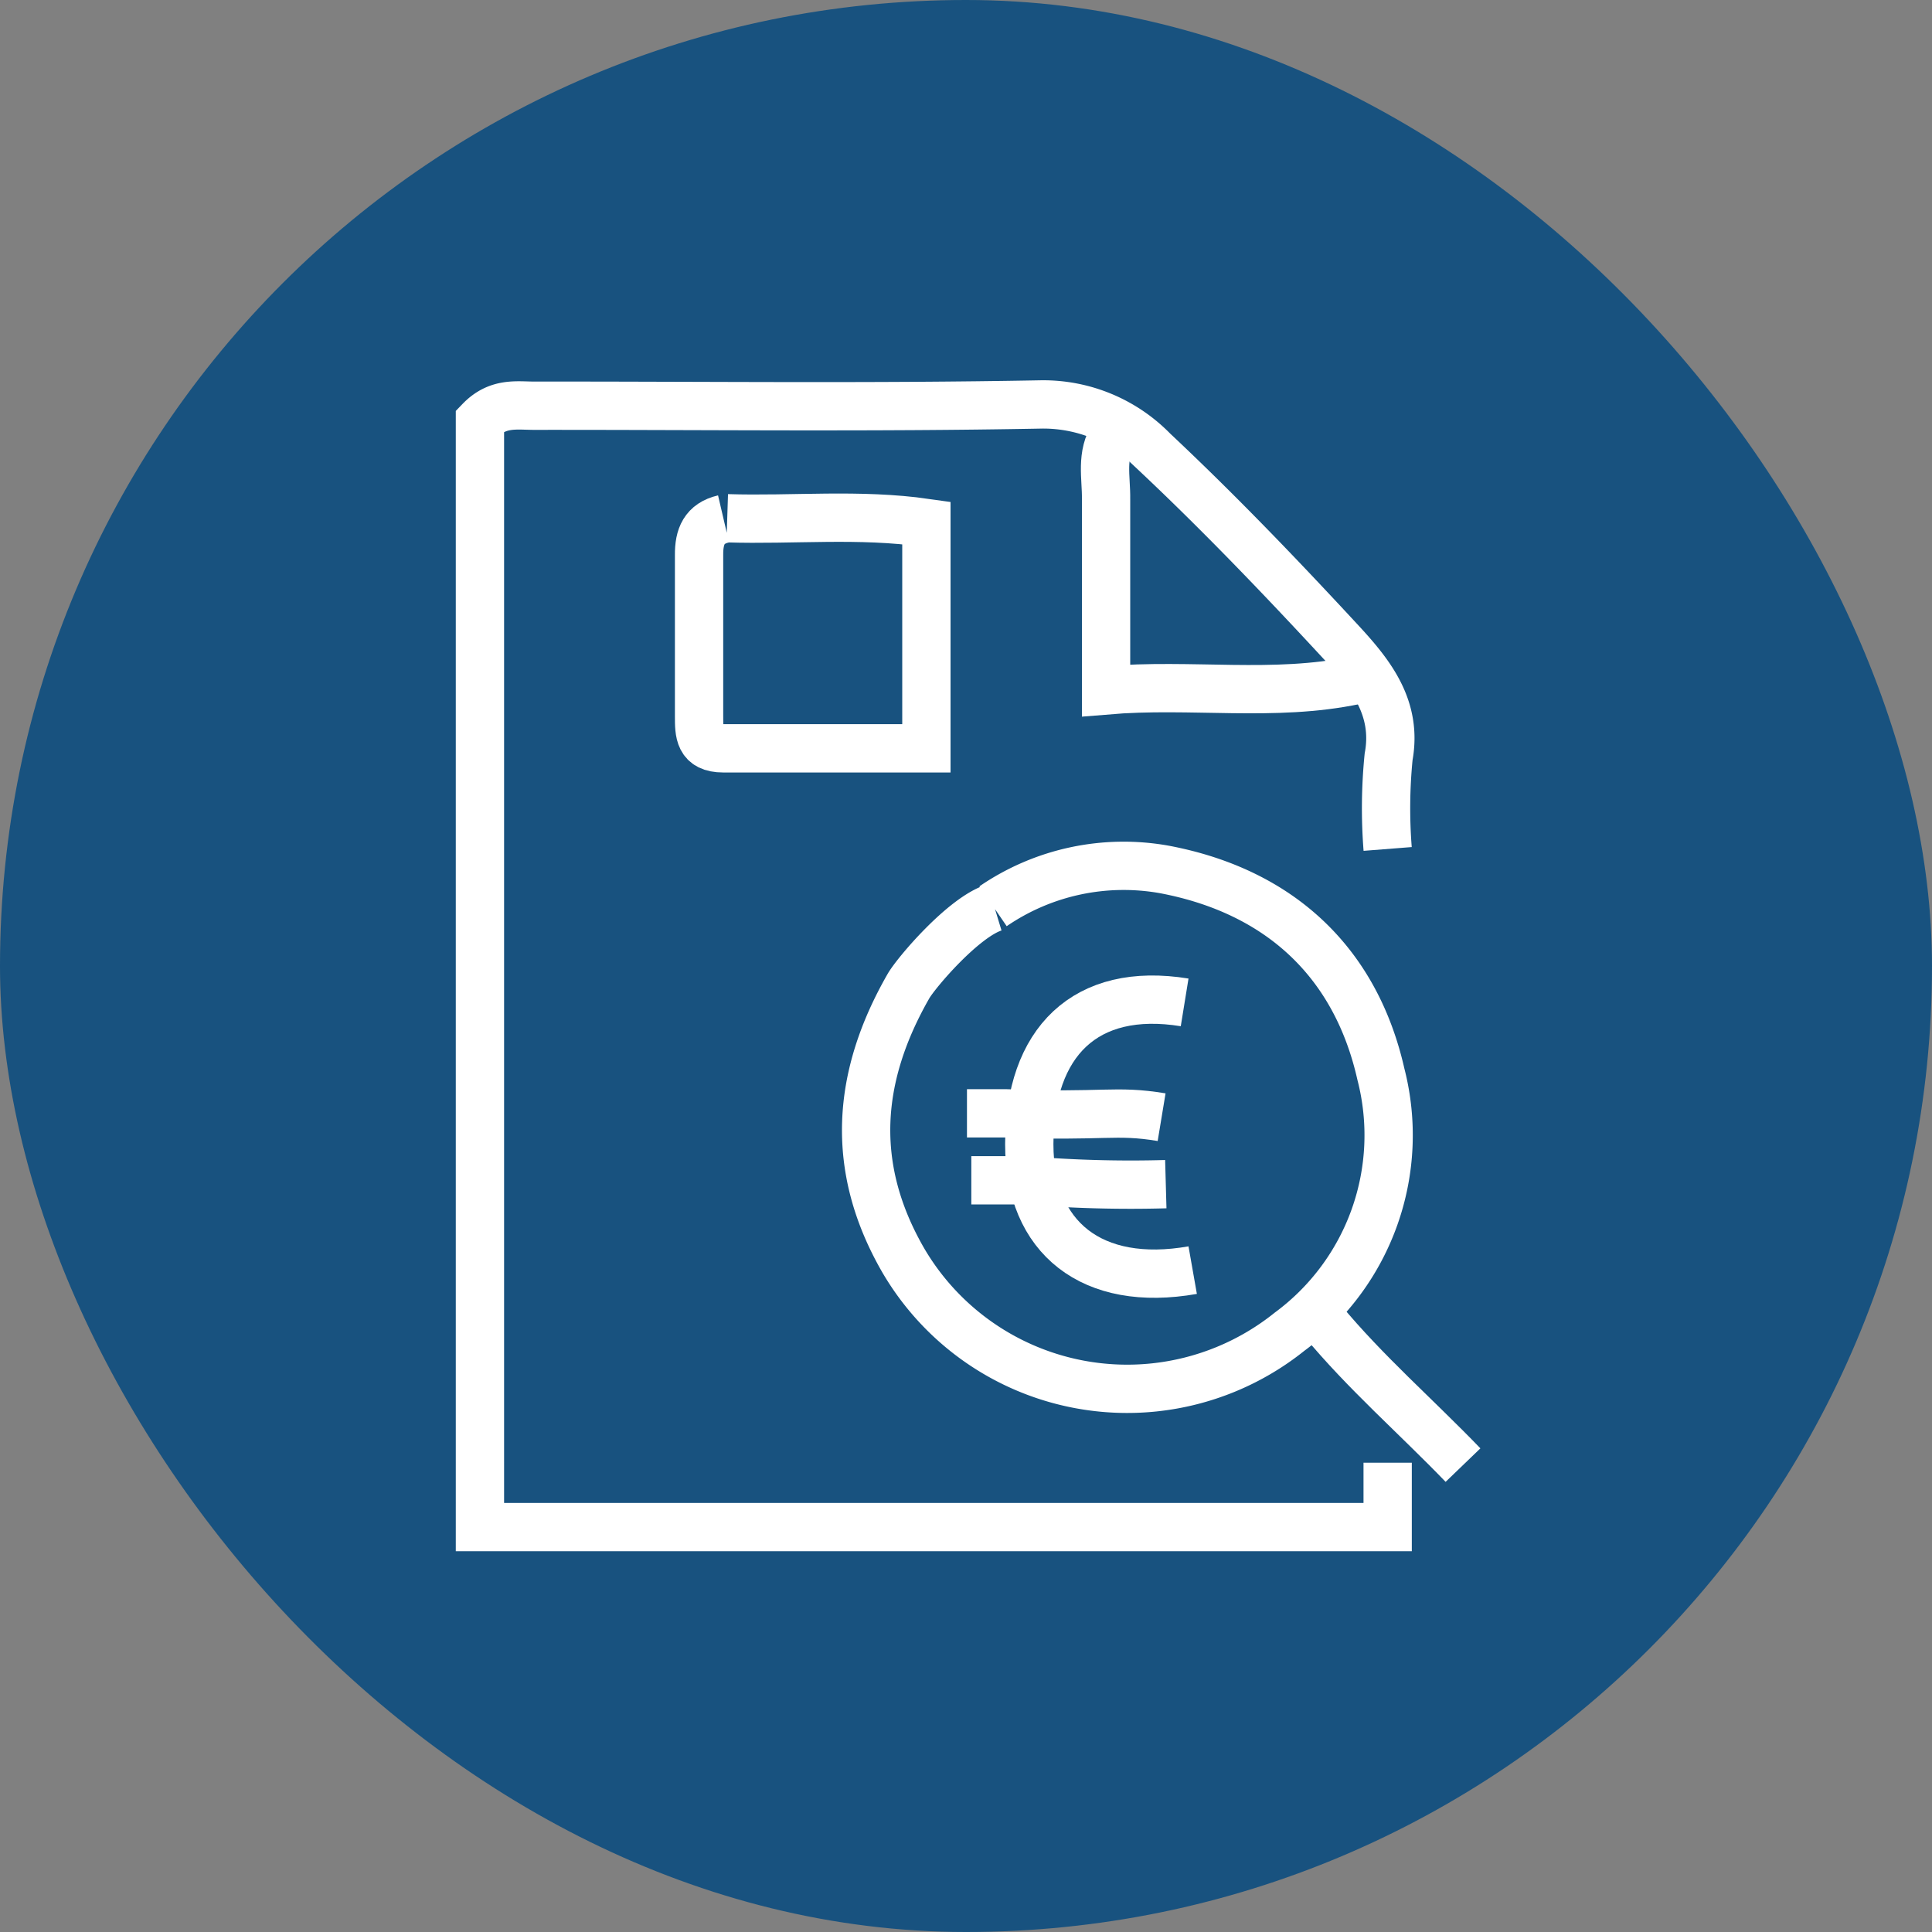
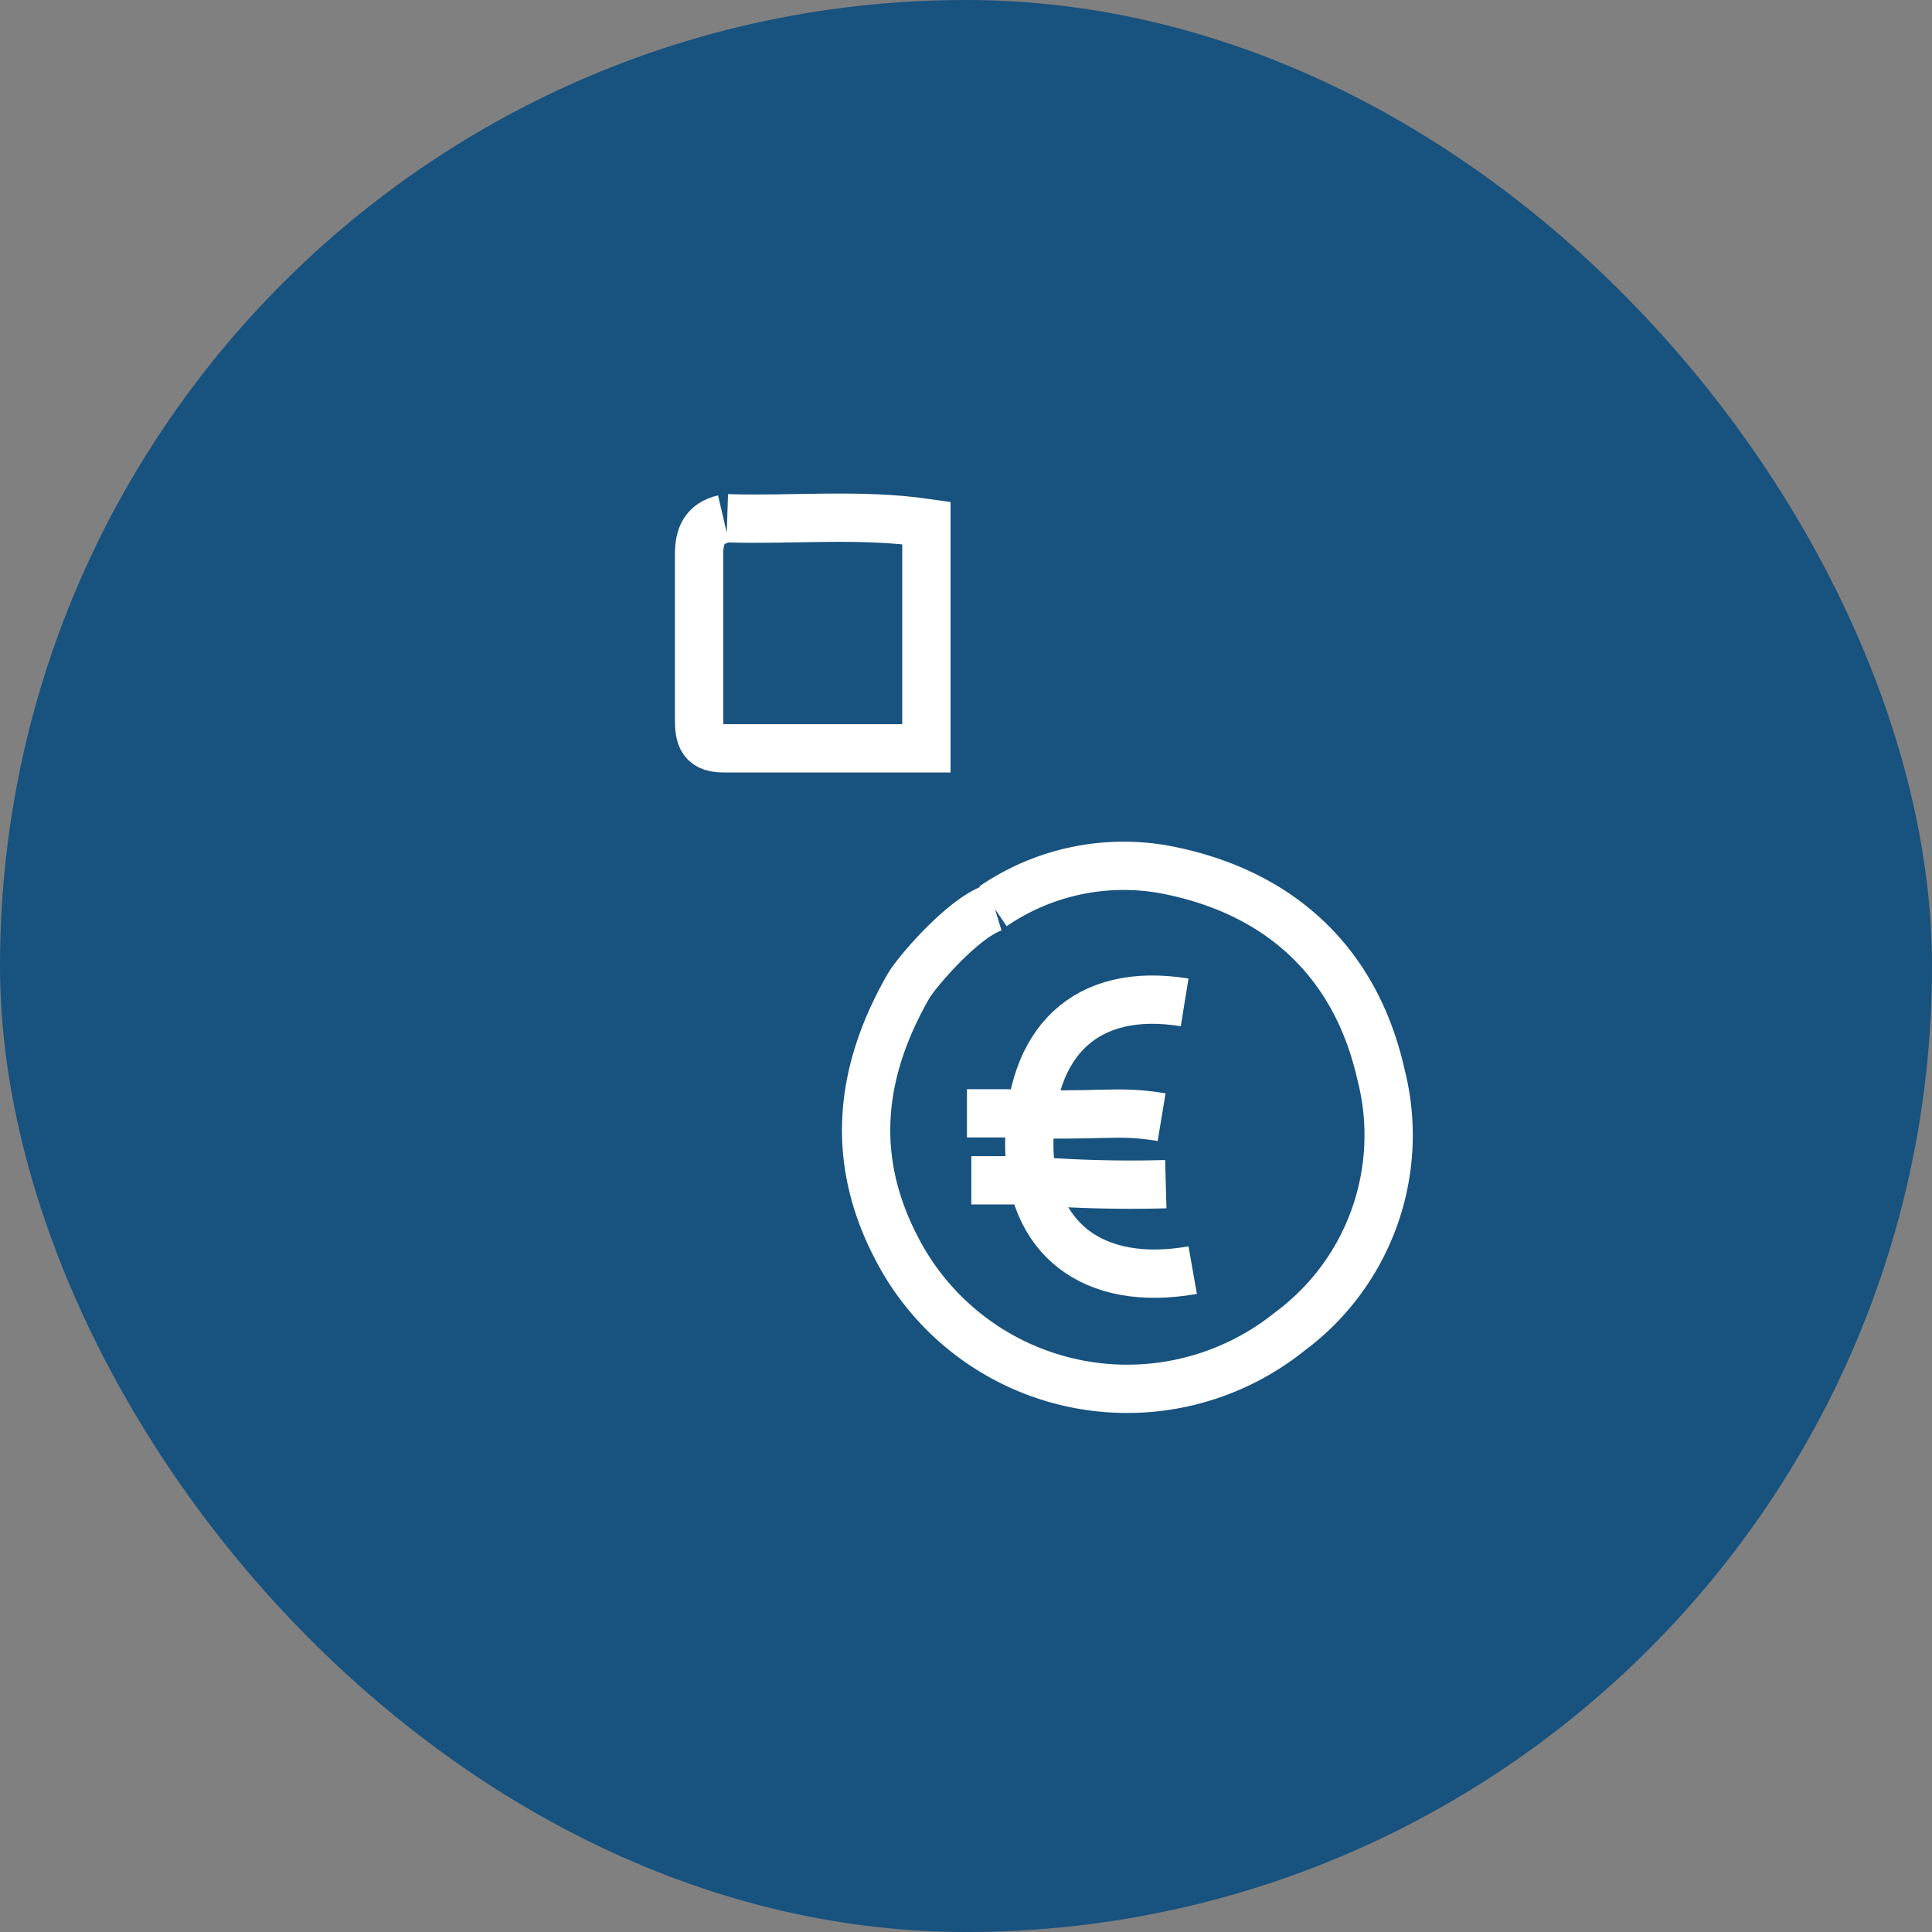
<svg xmlns="http://www.w3.org/2000/svg" viewBox="0 0 120 120">
  <rect x="0" y="0" width="120" height="120" fill="#808080" stroke="none" />
  <defs>
    <style>.cls-1{fill:#18527f;}.cls-2{fill:none;stroke:#fff;stroke-miterlimit:10;stroke-width:3px;}</style>
  </defs>
  <g id="Ebene_2" data-name="Ebene 2">
    <g id="Ebene_1-2" data-name="Ebene 1">
      <rect class="cls-1" width="120" height="120" rx="60" />
-       <path class="cls-2" d="M86.19,52.73A32.3,32.3,0,0,1,86.25,47c.55-3-1.1-5.09-2.85-7-3.8-4.11-7.68-8.16-11.77-12a9.54,9.54,0,0,0-6.94-2.88c-10.5.2-21,.07-31.5.08-1.11,0-2.26-.23-3.38.93V94.85H86.19v-4" />
      <path class="cls-2" d="M61.77,56.36c-1.91.58-4.88,4.07-5.35,4.9-3.18,5.56-3.68,11.18-.33,17a16.11,16.11,0,0,0,24,4.46,15.18,15.18,0,0,0,5.68-16c-1.58-7-6.33-11.36-13.41-12.71a14.35,14.35,0,0,0-10.68,2.28" />
-       <path class="cls-2" d="M69.19,27c-.84,1.25-.47,2.66-.49,4,0,3.75,0,7.5,0,11.88,5.33-.45,10.41.44,15.5-.63" />
      <path class="cls-2" d="M72.15,69.39c-2.9-.48-3.55,0-9.71-.24-.79,0-1.58,0-2.38,0" />
      <path class="cls-2" d="M72.41,73.55a78.43,78.43,0,0,1-8.7-.24c-.8,0-2.59,0-3.38,0" />
-       <path class="cls-2" d="M82.12,82c2.67,3.23,5.86,6,8.75,9" />
      <path class="cls-2" d="M44.94,32.23c-1.2.28-1.53,1.09-1.52,2.25,0,3.33,0,6.66,0,10,0,1.05,0,2,1.5,2,4.17,0,8.33,0,12.62,0v-14c-4.18-.6-8.29-.16-12.37-.29" />
      <path class="cls-2" d="M74.08,78.89c-6.24,1.1-10.15-2-10.15-7.82,0-6.35,3.49-9.81,9.65-8.81" />
    </g>
  </g>
</svg>